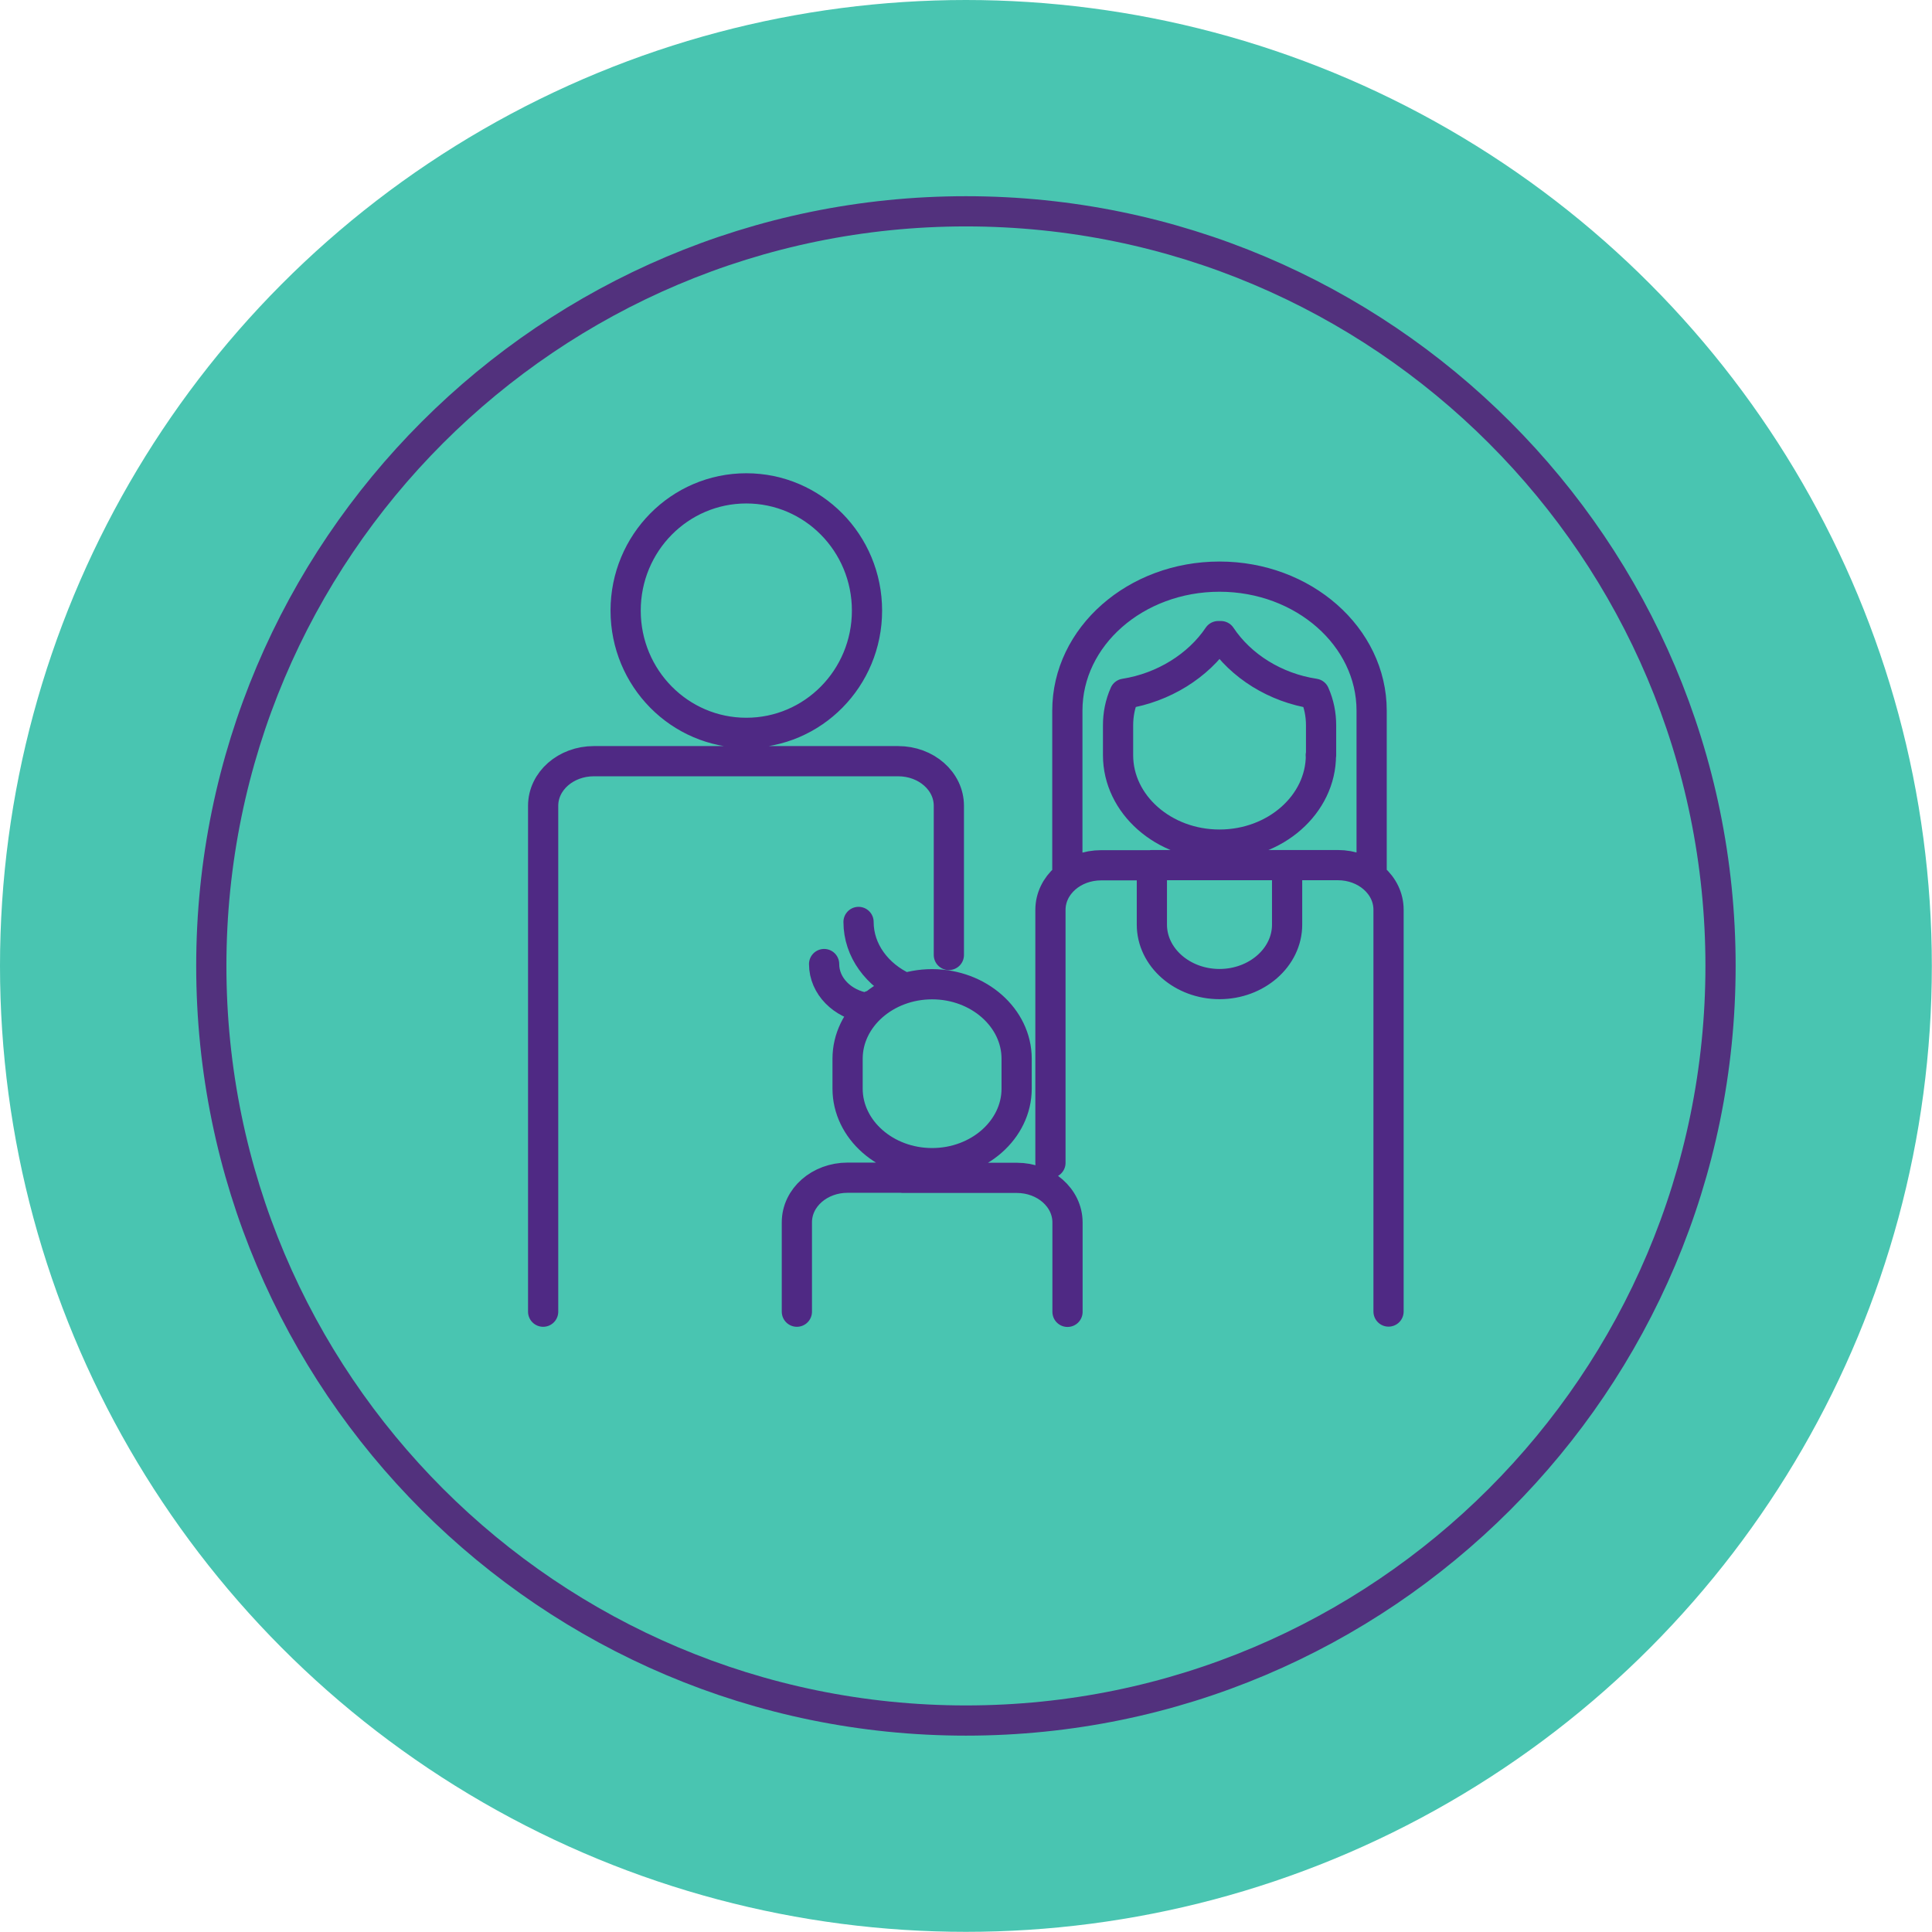
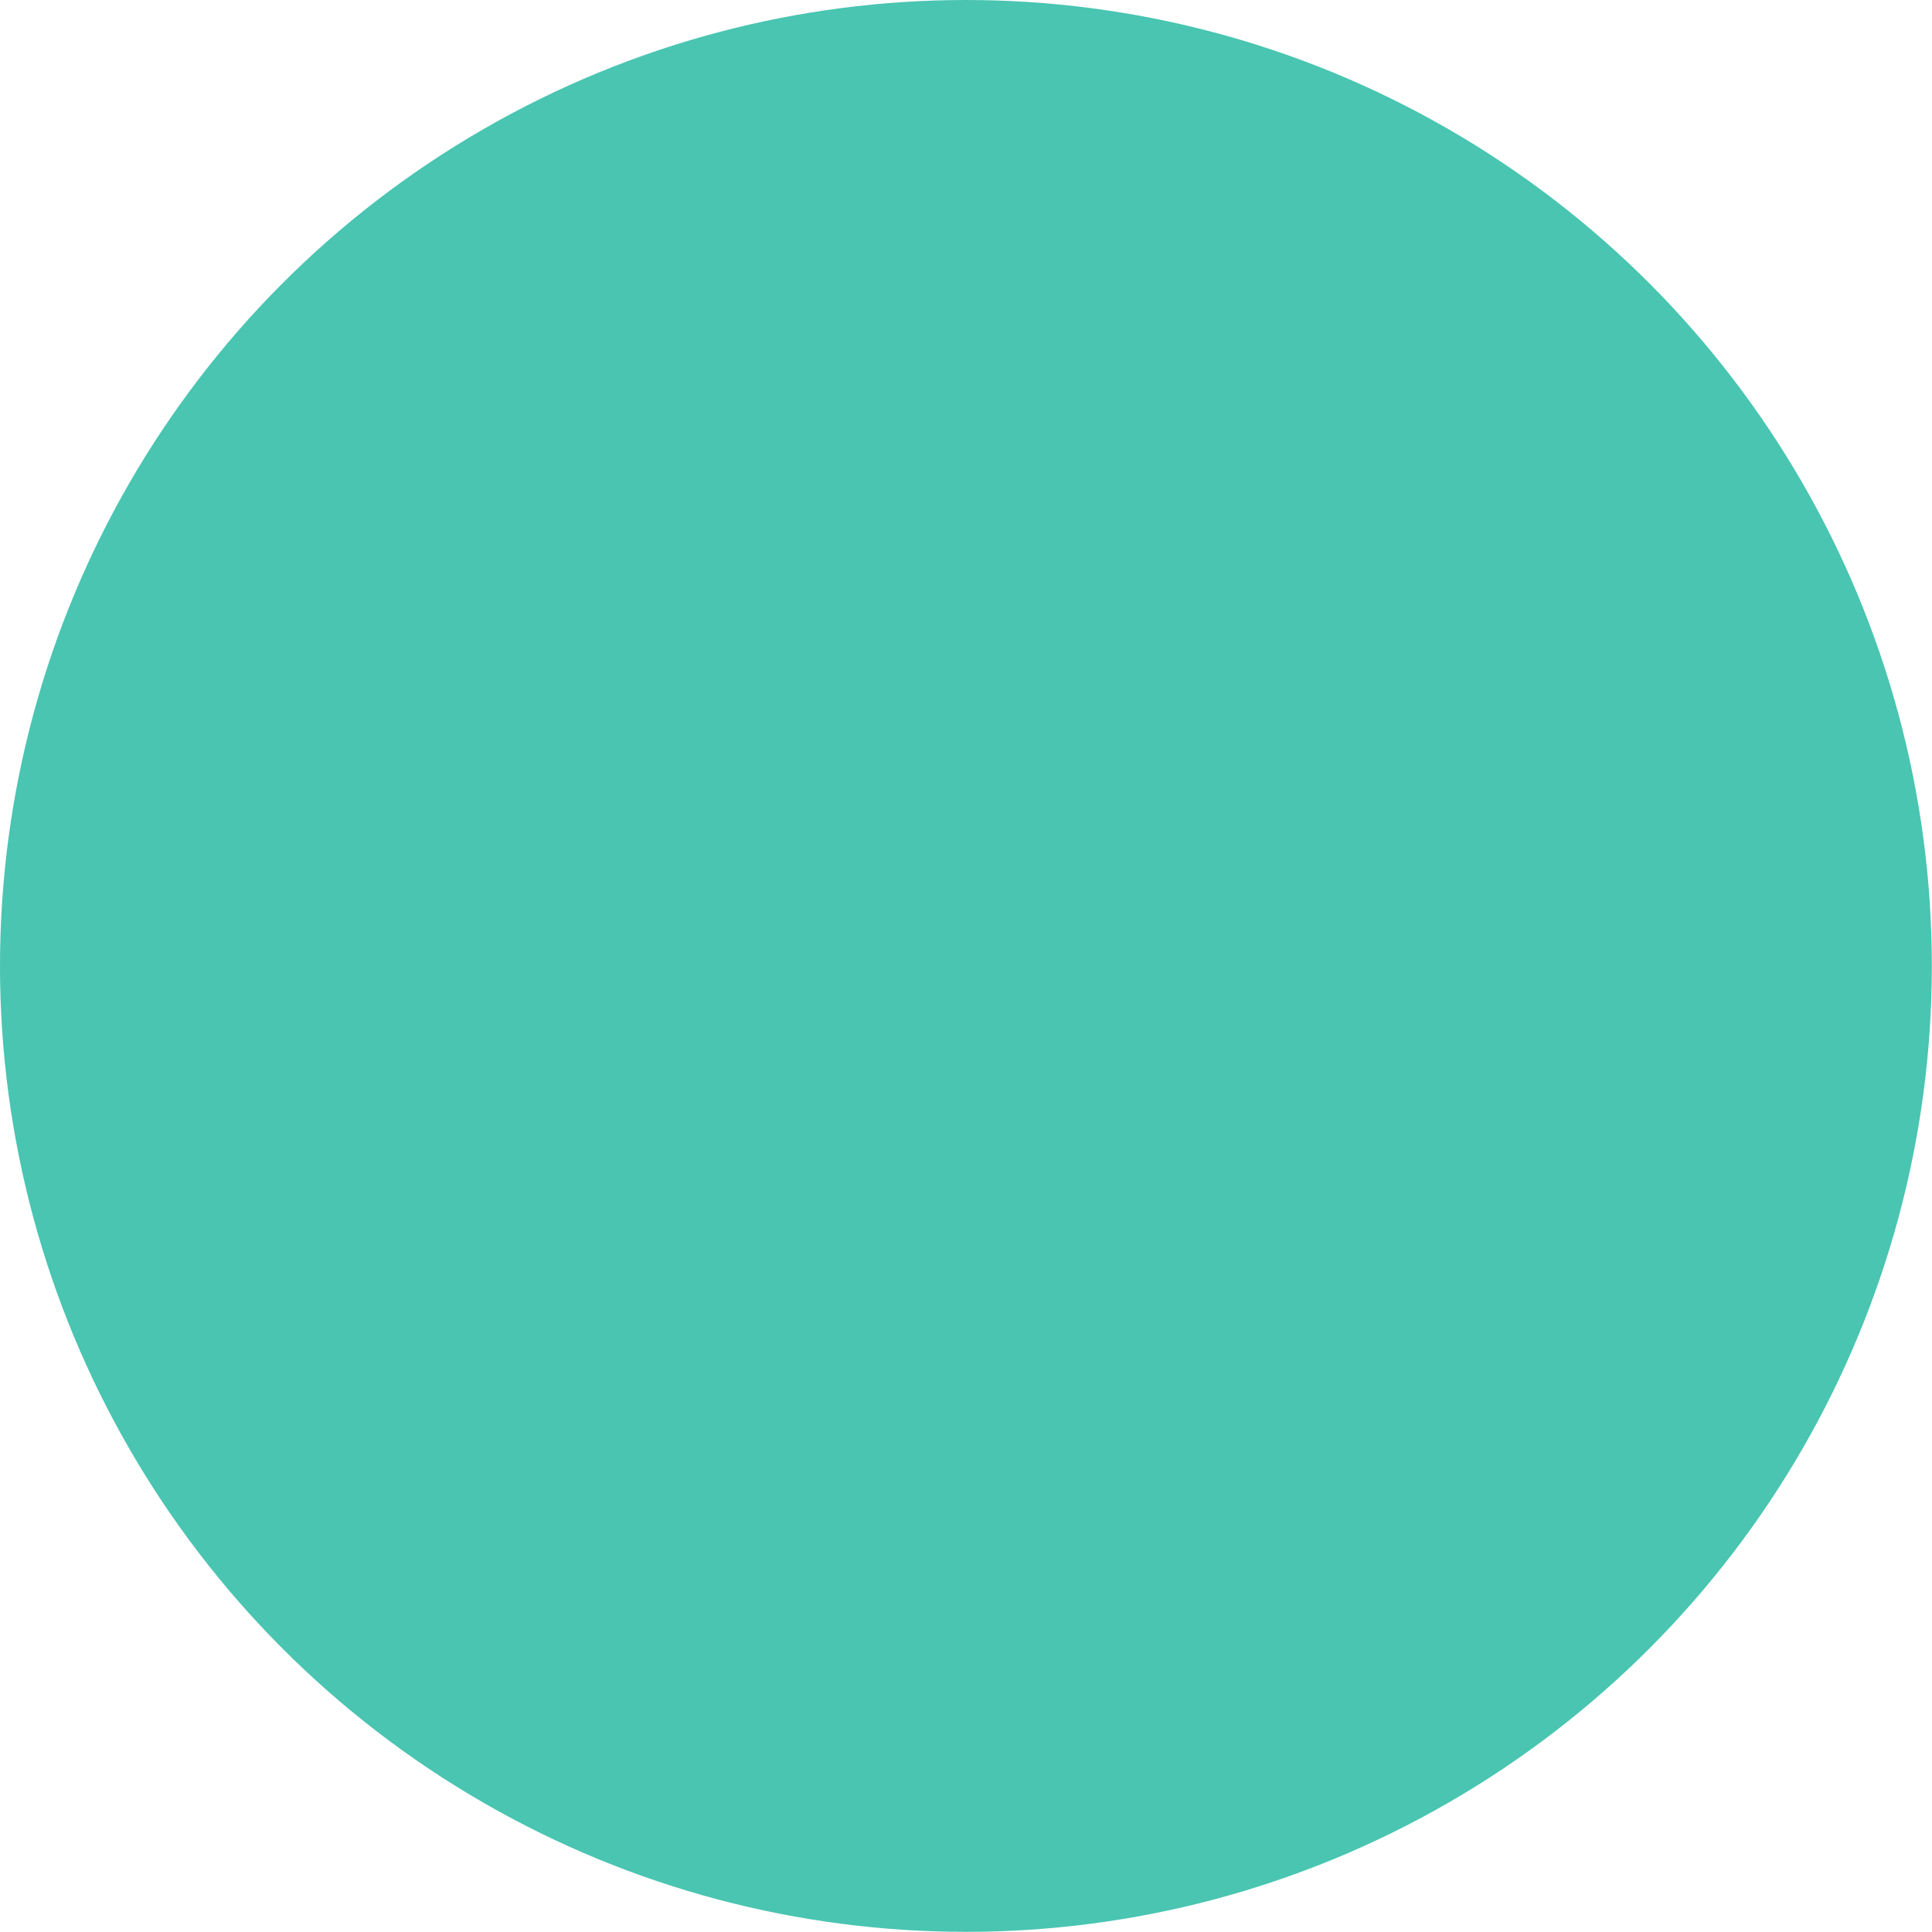
<svg xmlns="http://www.w3.org/2000/svg" id="Layer_1" width="95" height="95" version="1.1" viewBox="0 0 123.43 123.43">
  <defs>
    <style>
      .st0 {
        stroke: #4f2984;
        stroke-linecap: round;
        stroke-linejoin: round;
      }

      .st0, .st1 {
        fill: none;
        stroke-width: 1.93px;
      }

      .st1 {
        stroke: #52317d;
        stroke-miterlimit: 19.29;
      }

      .st2 {
        fill: #49c5b1;
      }
    </style>
  </defs>
  <circle class="st2" cx="61.71" cy="61.71" r="61.71" />
-   <path class="st1" d="M13.5,61.71c0-26.61,21.6-48.21,48.21-48.21s48.21,21.6,48.21,48.21-21.6,48.21-48.21,48.21S13.5,88.33,13.5,61.71Z" />
-   <path class="st0" d="M55.39,39.01c0,4.32-3.45,7.81-7.71,7.81s-7.71-3.49-7.71-7.81,3.45-7.81,7.71-7.81,7.71,3.49,7.71,7.81ZM55.66,64.24c-.1.04-.21.1-.31.15-1.52-.23-2.7-1.39-2.7-2.8M54.85,58.9c0,1.83,1.2,3.41,2.93,4.2M64.95,67.64v1.91c0,2.62-2.43,4.76-5.4,4.76s-5.4-2.14-5.4-4.76v-1.91c0-2.62,2.43-4.76,5.4-4.76s5.4,2.14,5.4,4.76ZM34.7,83.8v-32.32c0-1.58,1.45-2.85,3.24-2.85h19.44c1.79,0,3.24,1.27,3.24,2.85v9.53M57.68,75.25h3.72M61.41,75.25h3.55c1.79,0,3.24,1.27,3.24,2.85v5.71M50.91,83.8v-5.71c0-1.58,1.45-2.85,3.24-2.85h3.55M68.19,55.85v-10.45c0-4.73,4.36-8.56,9.72-8.56s9.72,3.84,9.72,8.56v10.45M82.23,59.07c0,2.1-1.95,3.8-4.32,3.8s-4.32-1.7-4.32-3.8v-3.8h8.64v3.8h0ZM67.11,74.29v-16.16c0-1.58,1.45-2.85,3.24-2.85h3.24M82.23,55.27h3.24c1.79,0,3.24,1.27,3.24,2.85v25.67M84.39,48.25c0,3.14-2.91,5.71-6.48,5.71s-6.48-2.57-6.48-5.71v-1.91c0-.69.13-1.37.42-2.02,2.49-.39,4.71-1.79,5.98-3.68h.17c1.27,1.91,3.47,3.3,5.98,3.68.29.66.42,1.33.42,2.02v1.91h-.02Z" />
</svg>